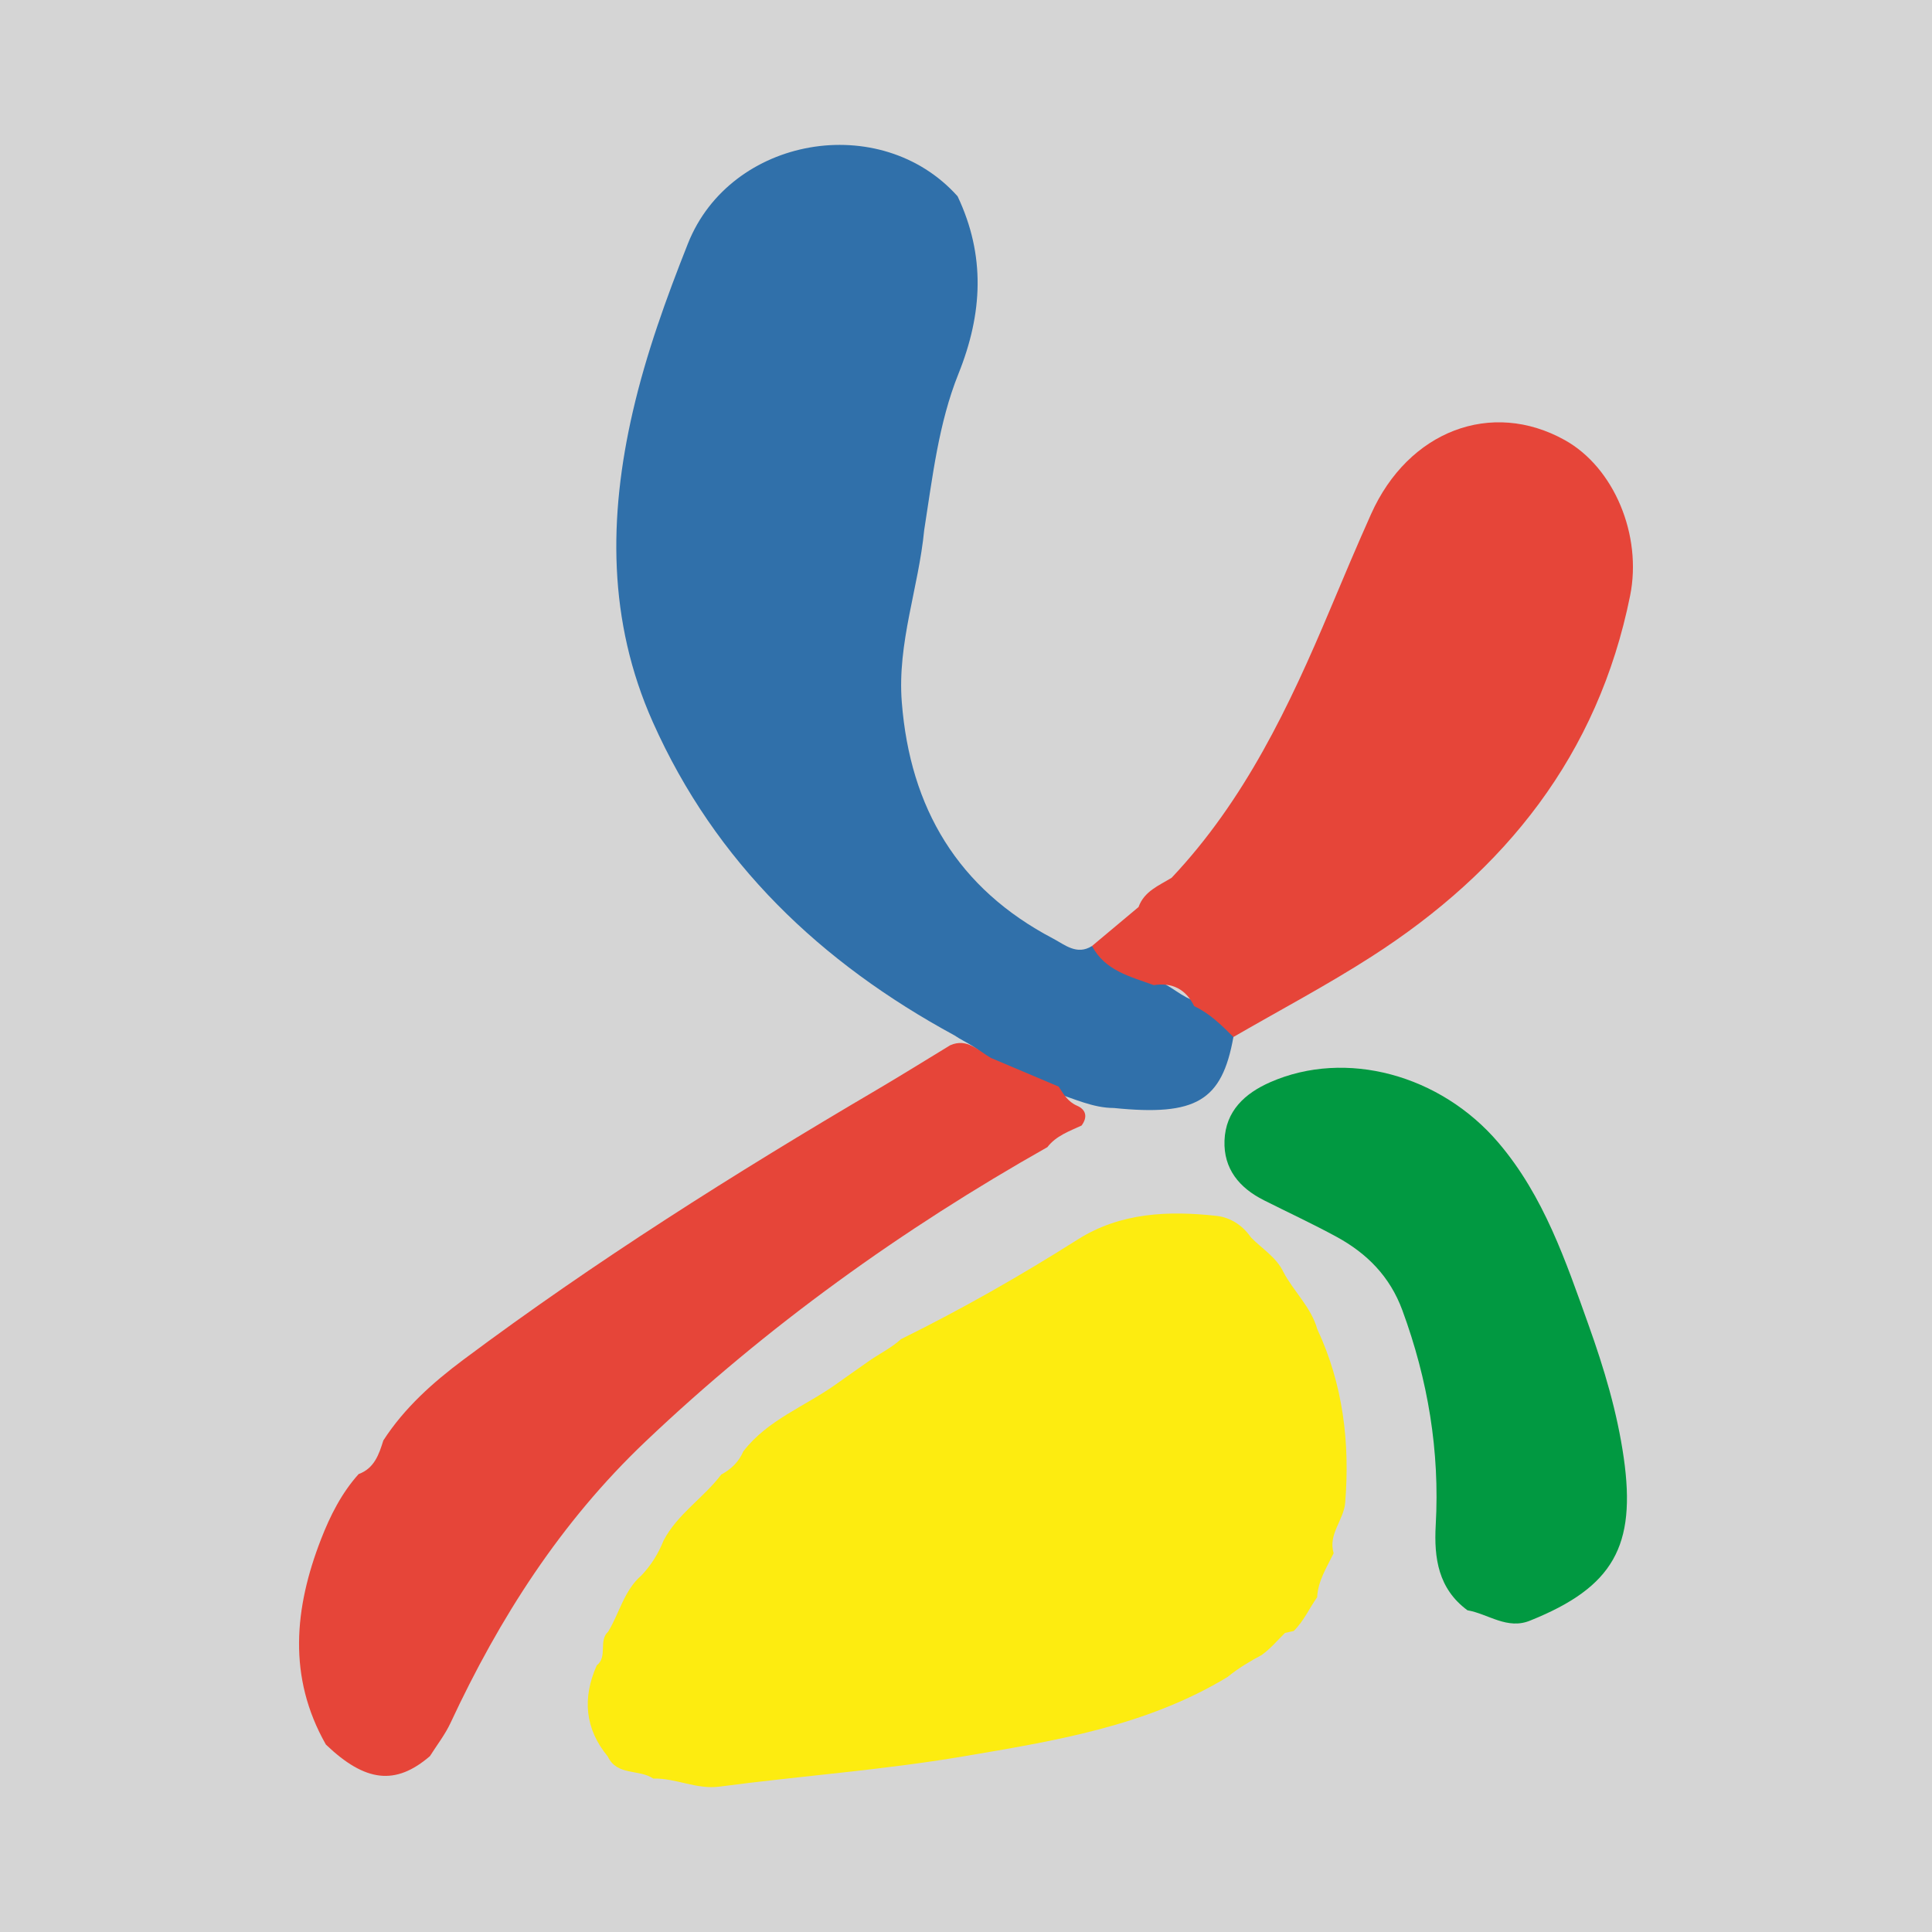
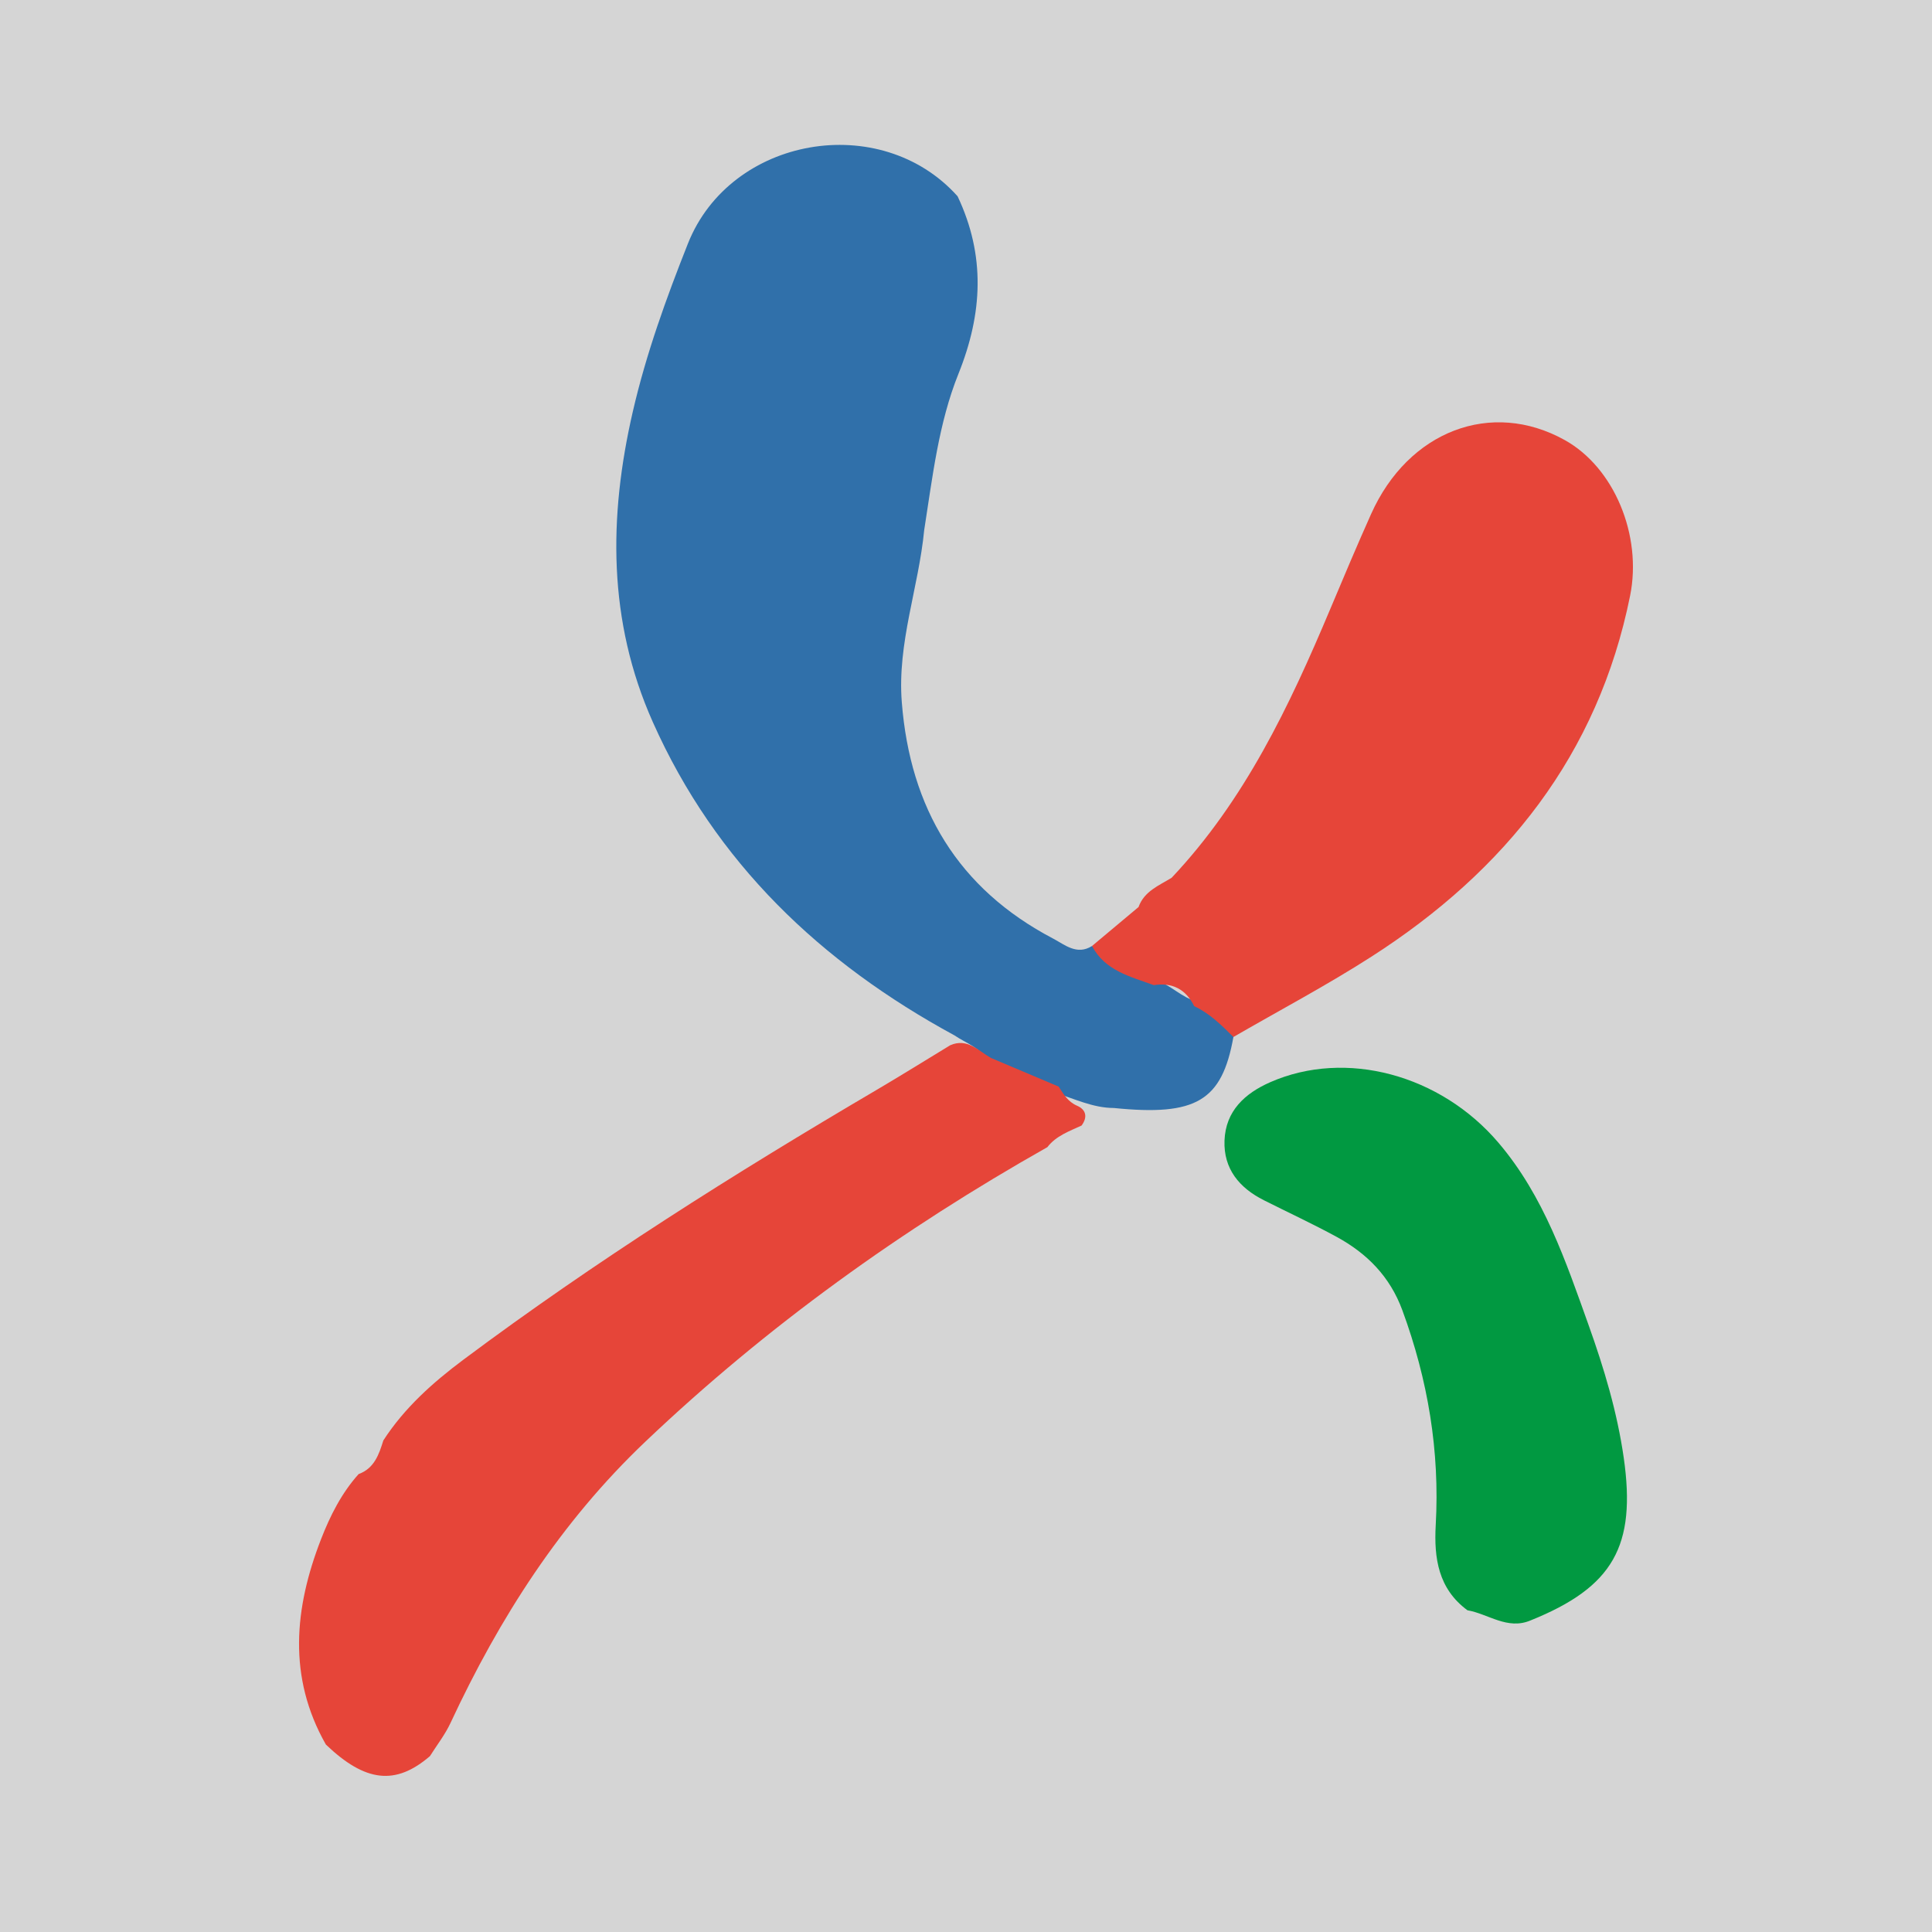
<svg xmlns="http://www.w3.org/2000/svg" version="1.1" id="Layer_1" x="0px" y="0px" width="200px" height="200px" viewBox="0 0 200 200" enable-background="new 0 0 200 200" xml:space="preserve">
  <polyline fill="#D5D5D5" points="200,200 0,200 0,0 200,0 " />
  <g>
-     <path fill="#FDEC10" d="M62.957,168.908c1.178-1.933,1.648-4.285,3.464-5.84c0.985-1.049,1.738-2.245,2.266-3.583   c1.443-2.76,4.147-4.419,5.977-6.841c1.024-0.548,1.818-1.315,2.283-2.396c2.507-3.268,6.379-4.651,9.59-6.947   c1.086-0.777,2.183-1.539,3.275-2.308c1.136-0.818,2.422-1.417,3.466-2.369c6.289-3.102,12.369-6.565,18.297-10.317   c4.404-2.787,9.382-2.993,14.383-2.437c1.38,0.153,2.669,0.958,3.524,2.206c1.141,1.189,2.637,2.046,3.379,3.61   c1.071,2.027,2.862,3.627,3.504,5.908c2.67,5.711,3.389,11.735,2.89,17.958c-0.145,1.806-1.792,3.265-1.196,5.237   c-0.711,1.465-1.624,2.855-1.708,4.555c-0.818,1.158-1.393,2.484-2.424,3.494c-0.301,0.067-0.602,0.133-0.903,0.2   c-0.783,0.773-1.493,1.622-2.393,2.273l-0.003,0.005c-1.245,0.662-2.453,1.382-3.546,2.281c-8.426,5.098-17.899,6.618-27.393,8.228   c-8.364,1.419-16.813,2.012-25.205,3.125c-2.401,0.318-4.536-0.902-6.861-0.835c-1.452-0.997-3.747-0.254-4.702-2.278   c-2.393-2.901-2.639-6.063-1.147-9.436C62.936,171.496,61.92,169.854,62.957,168.908z" />
    <path fill="#3070AA" d="M98.814,107.187c-13.838-7.515-24.738-17.859-31.236-32.441c-4.664-10.466-4.585-21.242-2.063-32.166   c1.375-5.956,3.448-11.692,5.697-17.36c4.404-11.098,19.947-13.806,27.917-4.902c2.896,6.112,2.604,12.119,0.091,18.374   c-2.064,5.136-2.687,10.718-3.548,16.188c-0.576,5.957-2.797,11.683-2.319,17.798c0.859,10.988,5.815,19.323,15.677,24.488   c1.172,0.614,2.448,1.759,4.014,0.763c2.048,1.426,4.186,2.686,6.545,3.538c1.59,0.44,2.701,1.813,4.319,2.201   c1.784,0.688,3.564,1.383,3.775,3.681c-1.187,6.628-3.857,8.212-12.384,7.349c-2.172-0.004-4.092-0.975-6.109-1.579   c-2.205-1.334-4.935-1.541-6.974-3.233C101.523,108.433,100.01,108.008,98.814,107.187z" />
    <path fill="#E64539" d="M102.579,109.517c2.337,0.988,4.674,1.977,7.01,2.965c0.507,0.779,0.952,1.566,1.9,1.978   c0.956,0.415,1.115,1.189,0.472,2.06l0.003-0.005c-1.278,0.593-2.635,1.06-3.542,2.239c-15.07,8.513-29.019,18.521-41.598,30.47   c-8.786,8.346-15.124,18.269-20.189,29.14c-0.564,1.211-1.411,2.289-2.127,3.429c-3.553,3.058-6.687,2.71-10.773-1.197   c-3.971-6.992-3.266-14.137-0.504-21.251c0.935-2.409,2.119-4.773,3.892-6.747c1.621-0.596,2.108-2.025,2.559-3.481   c2.182-3.377,5.128-6.002,8.311-8.379c13.646-10.191,28.029-19.254,42.698-27.88c2.581-1.518,5.122-3.104,7.681-4.658   C100.153,107.428,101.271,108.775,102.579,109.517z" />
    <path fill="#E64539" d="M127.682,107.35c-1.228-1.225-2.459-2.446-4.062-3.194c-0.859-1.752-2.258-2.468-4.181-2.176   c-2.424-0.888-5.038-1.477-6.395-4.051c1.606-1.344,3.211-2.689,4.817-4.033c0.587-1.638,2.108-2.22,3.427-3.03   c7.57-8.021,12.194-17.779,16.405-27.784c1.389-3.3,2.778-6.602,4.242-9.869c3.859-8.616,12.456-11.883,20.049-7.657   c5.123,2.851,8.023,9.869,6.766,16.107c-3.321,16.485-12.926,28.484-26.78,37.371C137.337,102.008,132.452,104.589,127.682,107.35z   " />
    <path fill="#019941" d="M151.909,166.695c-3.014-2.224-3.475-5.394-3.283-8.816c0.43-7.66-0.806-15.046-3.456-22.245   c-1.286-3.493-3.662-5.884-6.81-7.599c-2.465-1.343-5.018-2.525-7.527-3.788c-2.538-1.278-4.182-3.25-4.073-6.176   c0.115-3.065,2.104-4.888,4.747-6.047c7.819-3.429,17.624-0.781,23.632,6.292c4.688,5.519,6.94,12.222,9.317,18.871   c1.598,4.471,2.957,8.996,3.634,13.724c1.306,9.13-1.086,13.388-9.651,16.836C156.042,168.759,154.081,167.072,151.909,166.695z" />
  </g>
</svg>